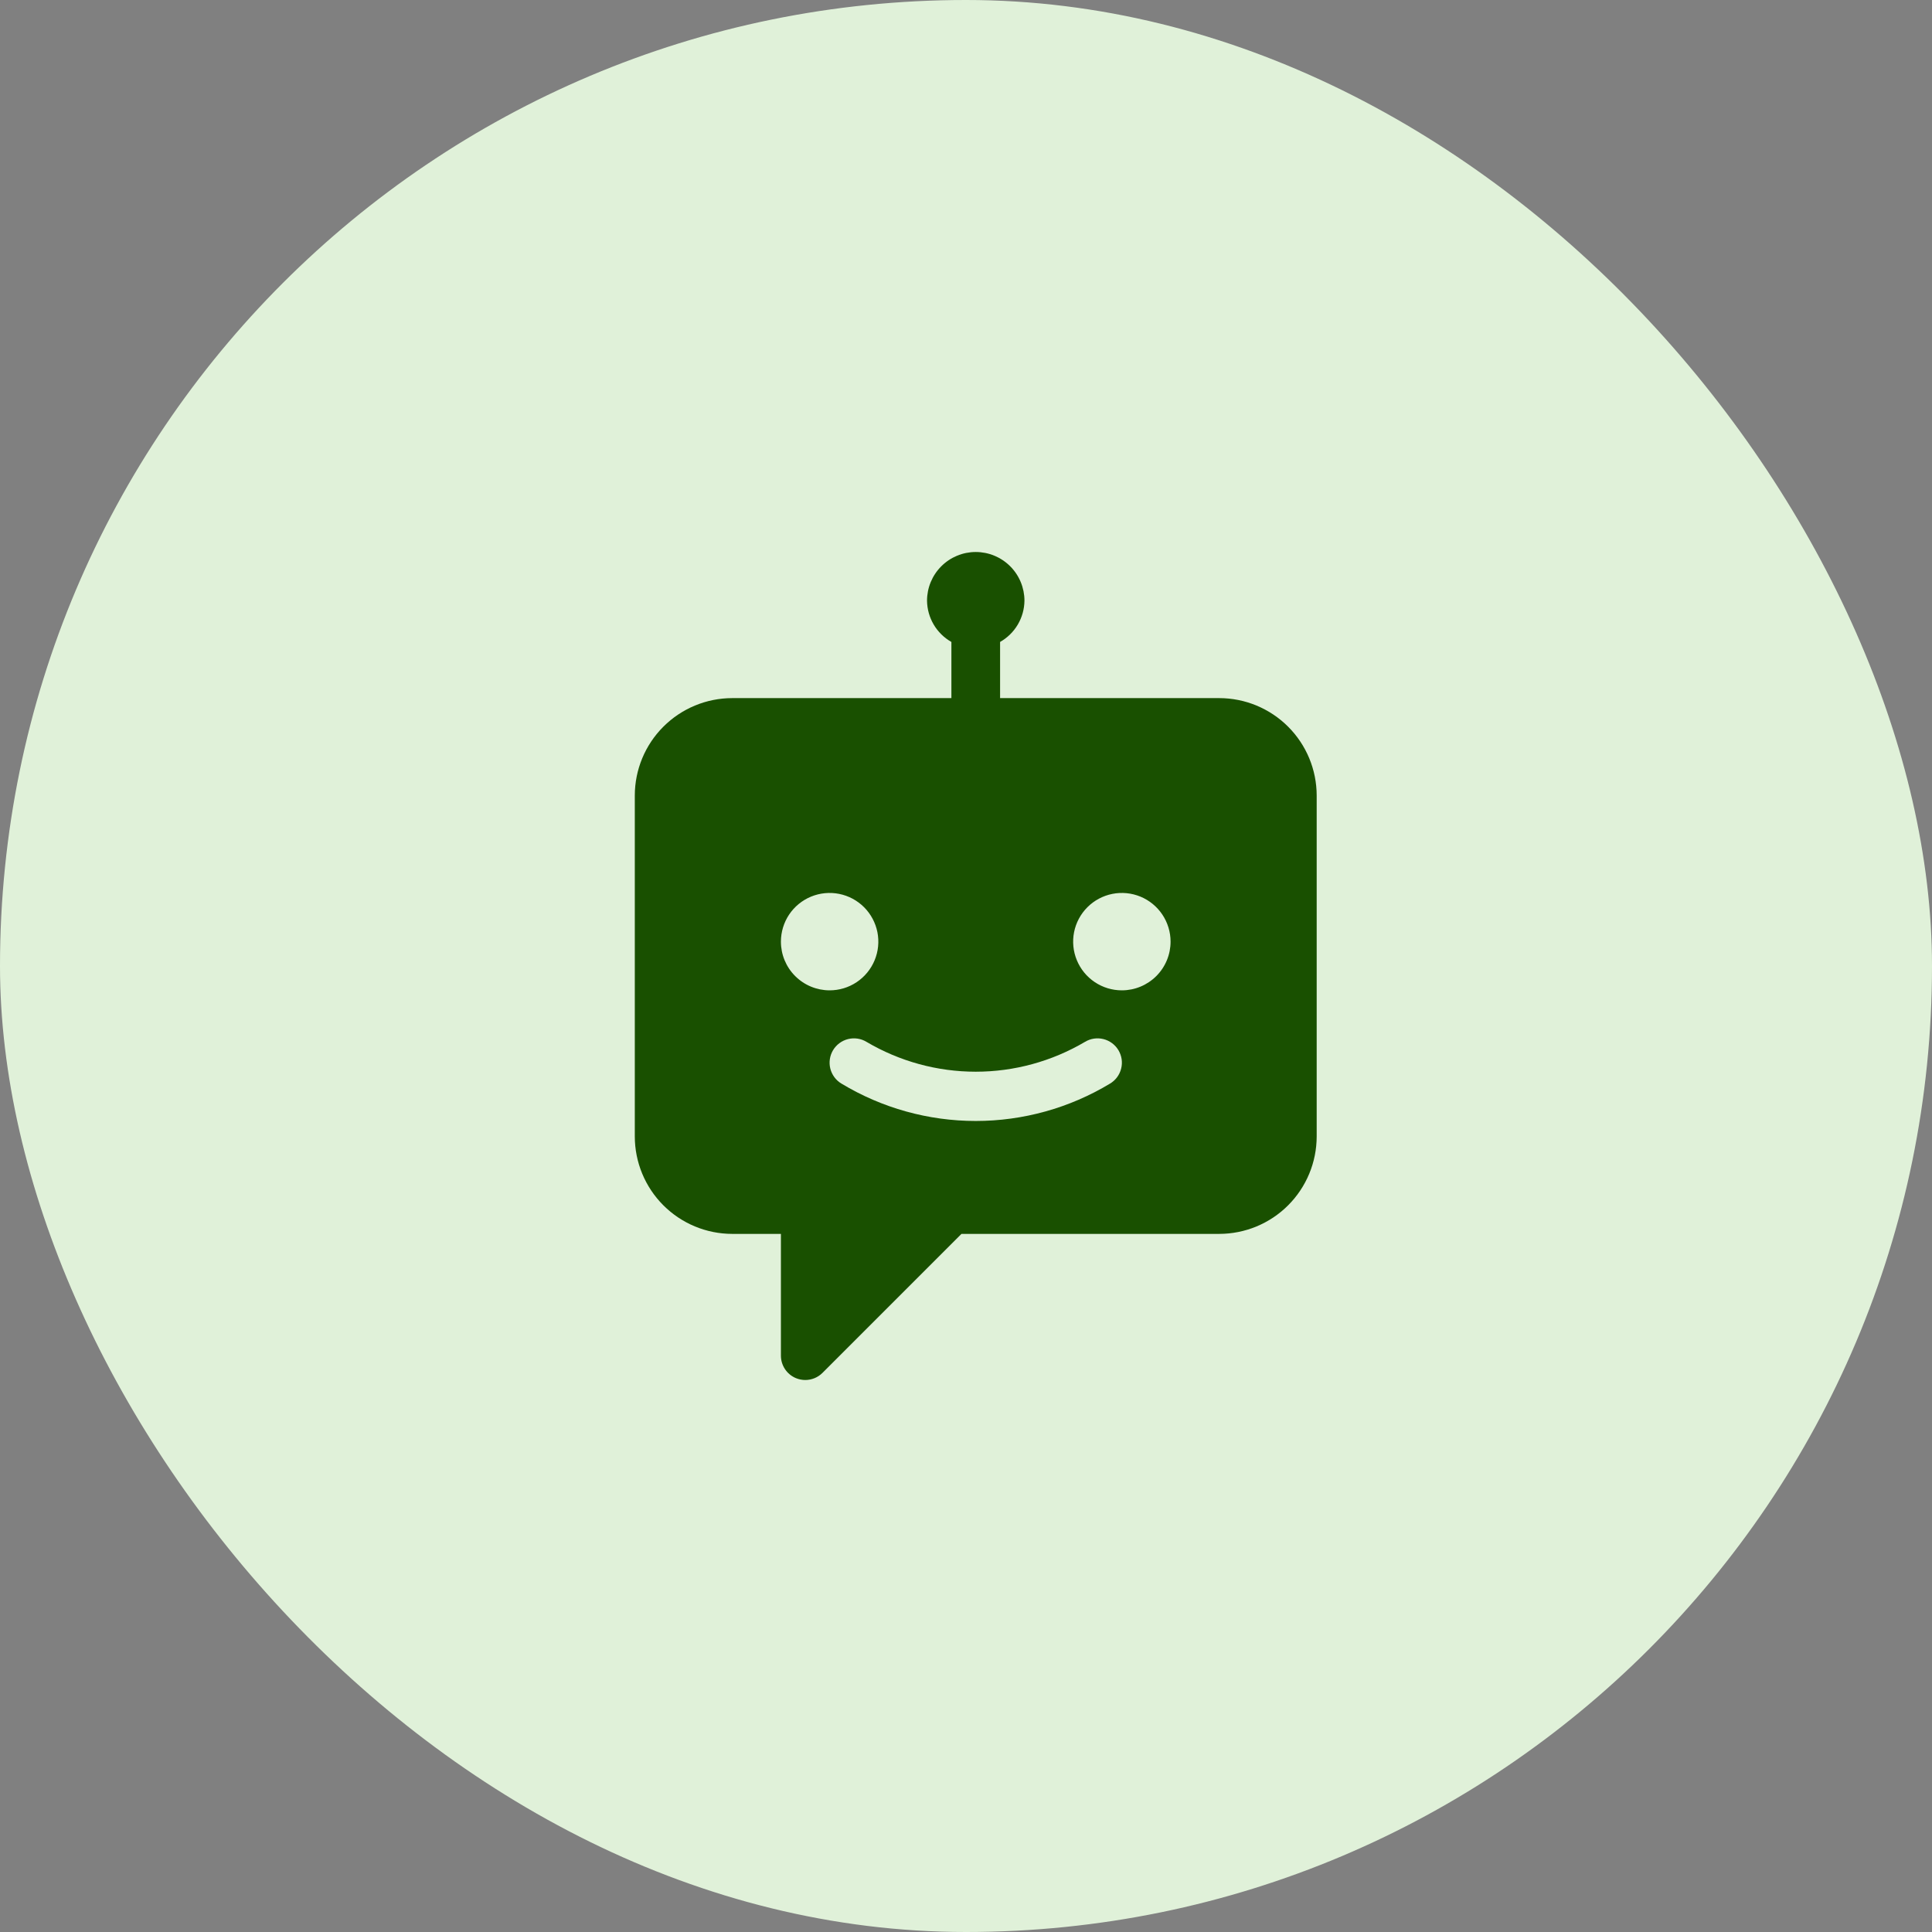
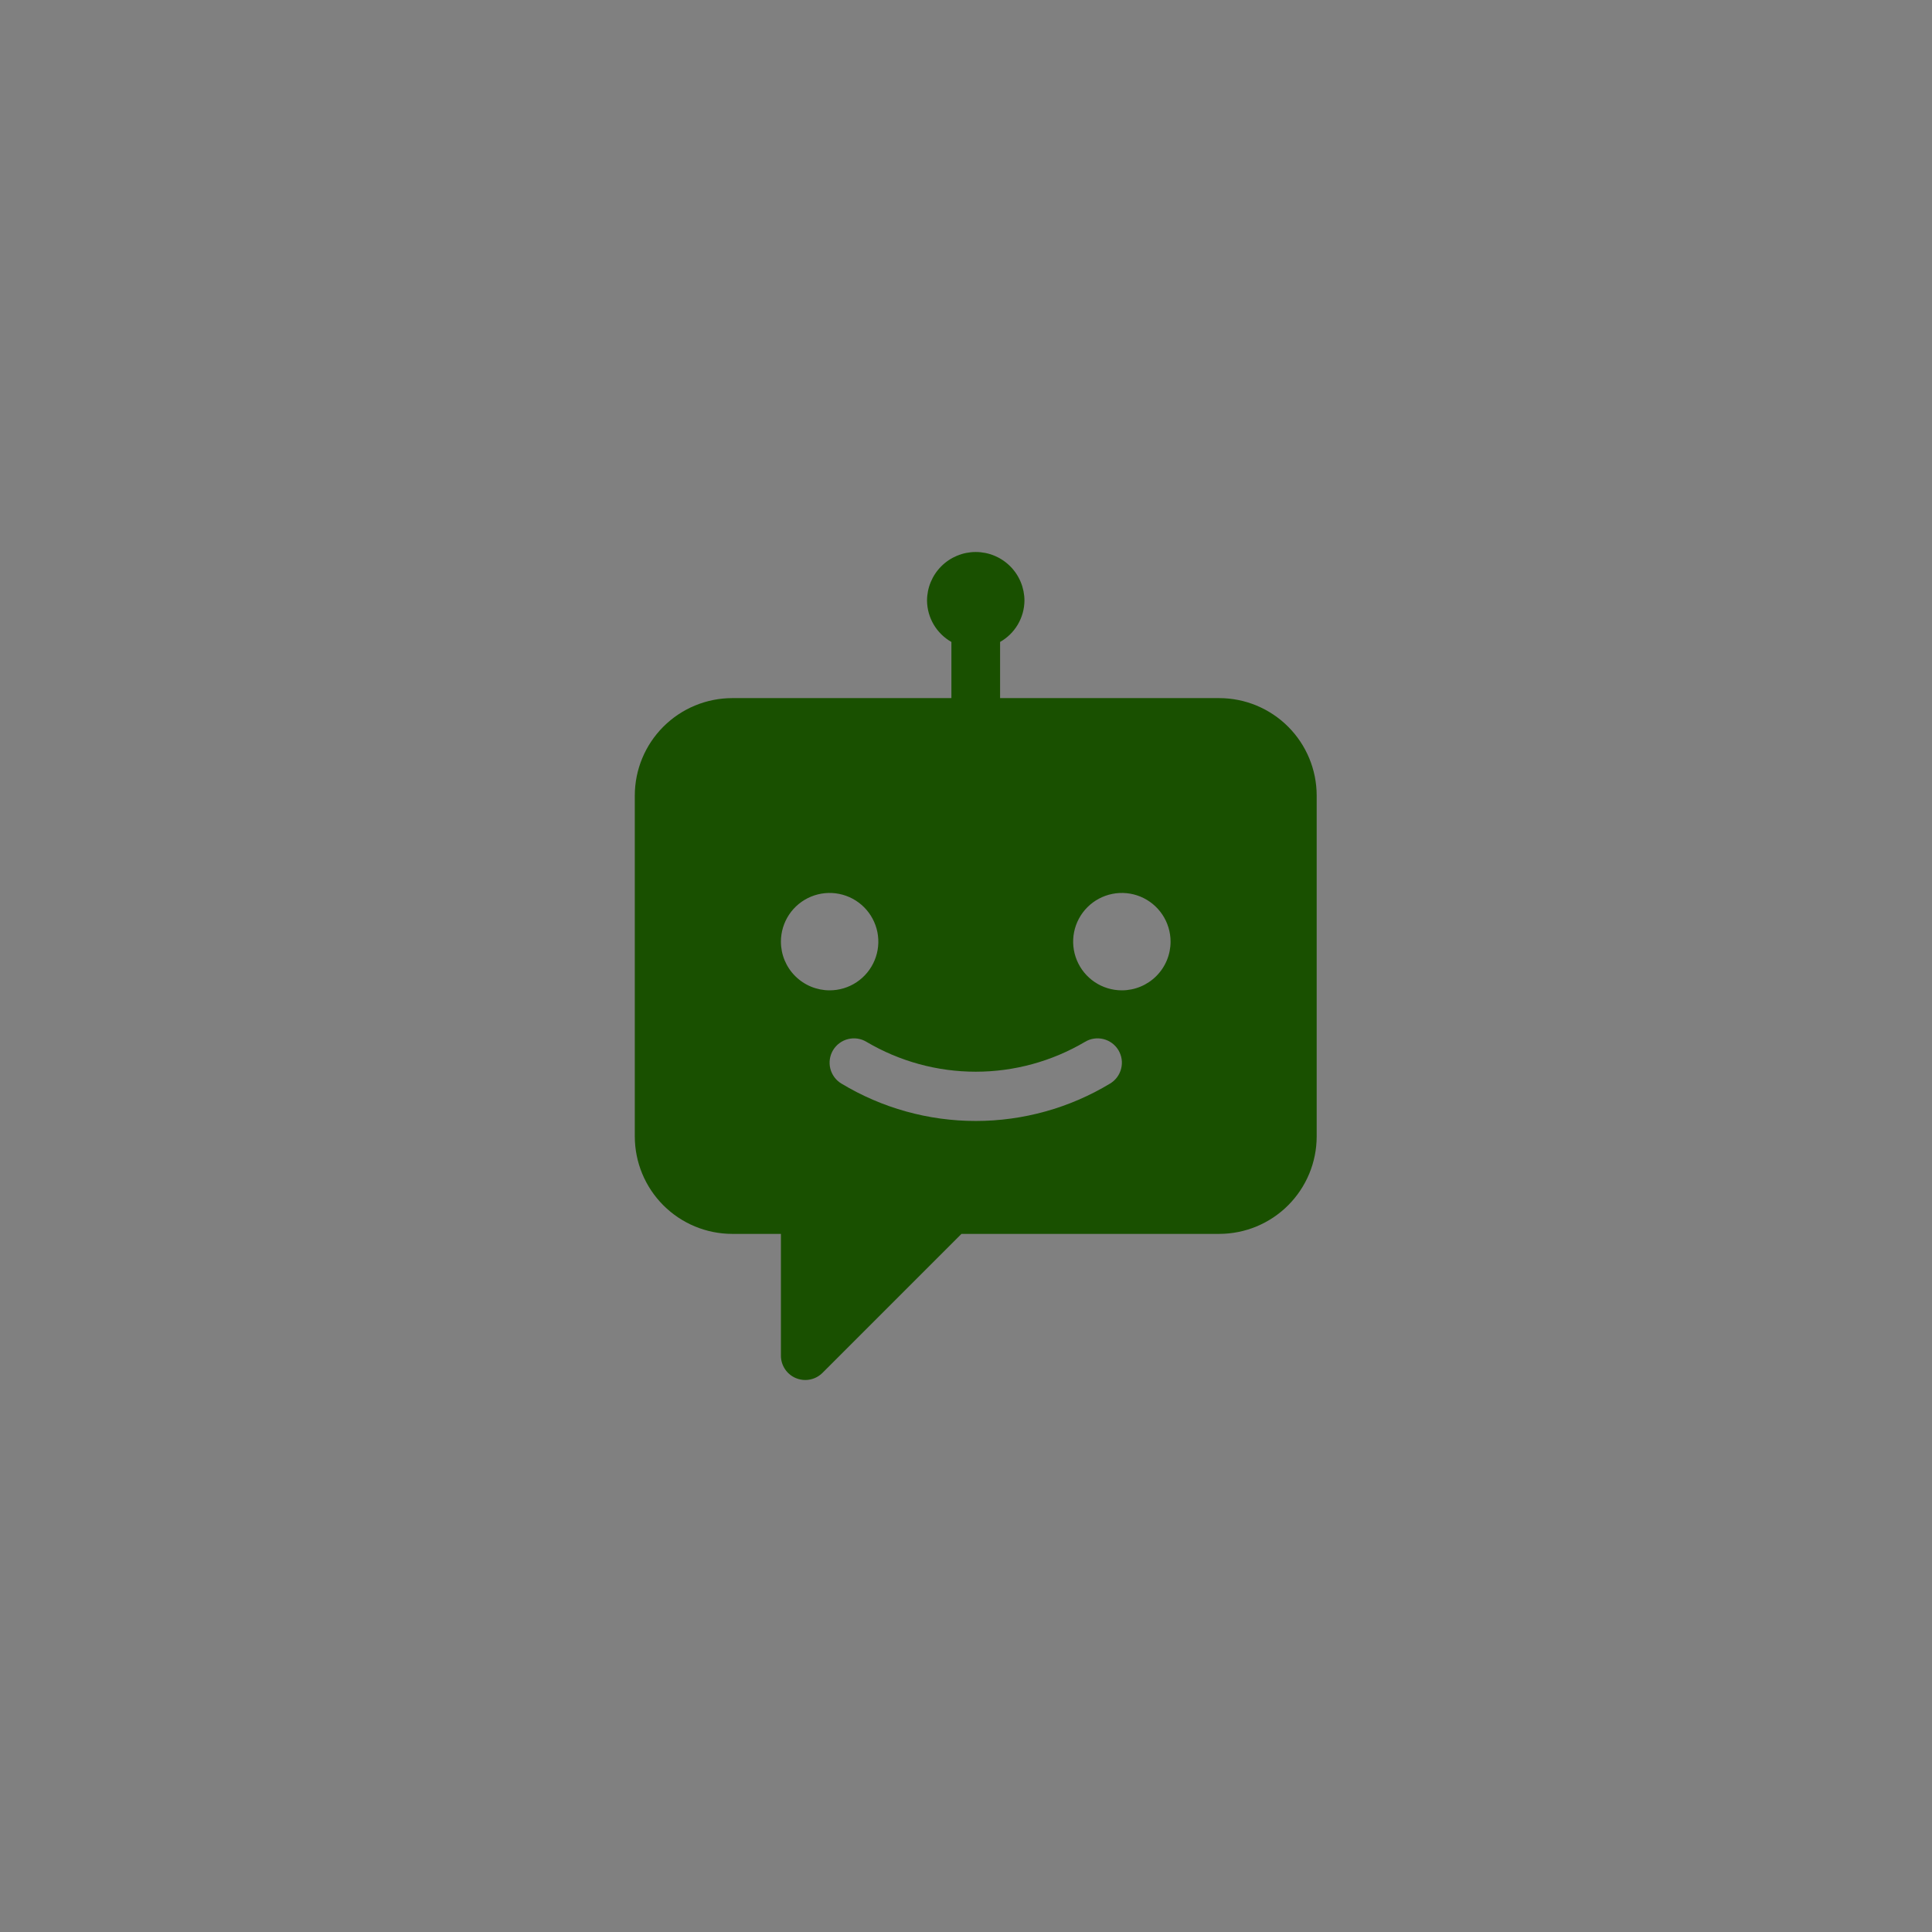
<svg xmlns="http://www.w3.org/2000/svg" width="70" height="70" viewBox="0 0 70 70" fill="none">
  <rect x="0" y="0" width="70" height="70" fill="#808080" stroke="none" />
-   <rect width="70" height="70" rx="35" fill="#E0F1D9" />
  <path d="M44.176 25.294H36.235V23.259C36.5 23.109 36.721 22.892 36.876 22.63C37.031 22.367 37.114 22.069 37.118 21.765C37.118 21.297 36.932 20.848 36.601 20.517C36.27 20.186 35.821 20 35.353 20C34.885 20 34.436 20.186 34.105 20.517C33.774 20.848 33.588 21.297 33.588 21.765C33.592 22.069 33.675 22.367 33.83 22.63C33.985 22.892 34.206 23.109 34.471 23.259V25.294H26.529C25.594 25.295 24.697 25.667 24.035 26.329C23.373 26.991 23.001 27.888 23 28.823V41.176C23.001 42.112 23.373 43.009 24.035 43.671C24.697 44.333 25.594 44.705 26.529 44.706H28.294V49.118C28.294 49.292 28.346 49.463 28.443 49.608C28.54 49.753 28.677 49.866 28.839 49.933C28.946 49.977 29.061 50 29.177 50C29.292 50 29.407 49.977 29.514 49.933C29.621 49.889 29.718 49.823 29.8 49.742L34.836 44.706H44.176C45.112 44.705 46.009 44.333 46.671 43.671C47.333 43.009 47.705 42.112 47.706 41.176V28.823C47.705 27.888 47.333 26.991 46.671 26.329C46.009 25.667 45.112 25.295 44.176 25.294ZM28.294 34.118C28.294 33.769 28.398 33.427 28.591 33.137C28.785 32.847 29.061 32.621 29.384 32.487C29.706 32.354 30.061 32.319 30.403 32.387C30.745 32.455 31.06 32.623 31.307 32.87C31.553 33.117 31.721 33.431 31.79 33.773C31.858 34.116 31.823 34.471 31.689 34.793C31.556 35.115 31.329 35.391 31.039 35.585C30.749 35.779 30.408 35.882 30.059 35.882C29.591 35.882 29.142 35.696 28.811 35.365C28.48 35.035 28.294 34.586 28.294 34.118ZM40.218 39.261C38.75 40.147 37.068 40.615 35.353 40.615C33.638 40.615 31.956 40.147 30.488 39.261C30.388 39.202 30.301 39.123 30.232 39.03C30.163 38.937 30.113 38.831 30.084 38.719C30.056 38.606 30.05 38.489 30.067 38.375C30.084 38.26 30.123 38.15 30.183 38.05C30.243 37.951 30.321 37.864 30.415 37.795C30.508 37.726 30.613 37.676 30.726 37.648C30.839 37.62 30.956 37.614 31.07 37.631C31.185 37.648 31.295 37.688 31.394 37.748C32.593 38.456 33.96 38.83 35.353 38.83C36.745 38.83 38.112 38.456 39.312 37.748C39.411 37.688 39.521 37.648 39.636 37.631C39.75 37.614 39.867 37.62 39.98 37.648C40.092 37.676 40.198 37.726 40.291 37.795C40.385 37.864 40.463 37.951 40.523 38.05C40.582 38.15 40.622 38.26 40.639 38.375C40.656 38.489 40.65 38.606 40.621 38.719C40.593 38.831 40.543 38.937 40.474 39.03C40.404 39.123 40.318 39.202 40.218 39.261ZM40.647 35.882C40.298 35.882 39.957 35.779 39.667 35.585C39.376 35.391 39.15 35.115 39.017 34.793C38.883 34.471 38.848 34.116 38.916 33.773C38.984 33.431 39.152 33.117 39.399 32.87C39.646 32.623 39.961 32.455 40.303 32.387C40.645 32.319 41 32.354 41.322 32.487C41.645 32.621 41.92 32.847 42.114 33.137C42.308 33.427 42.412 33.769 42.412 34.118C42.412 34.586 42.226 35.035 41.895 35.365C41.564 35.696 41.115 35.882 40.647 35.882Z" fill="#195000" />
</svg>